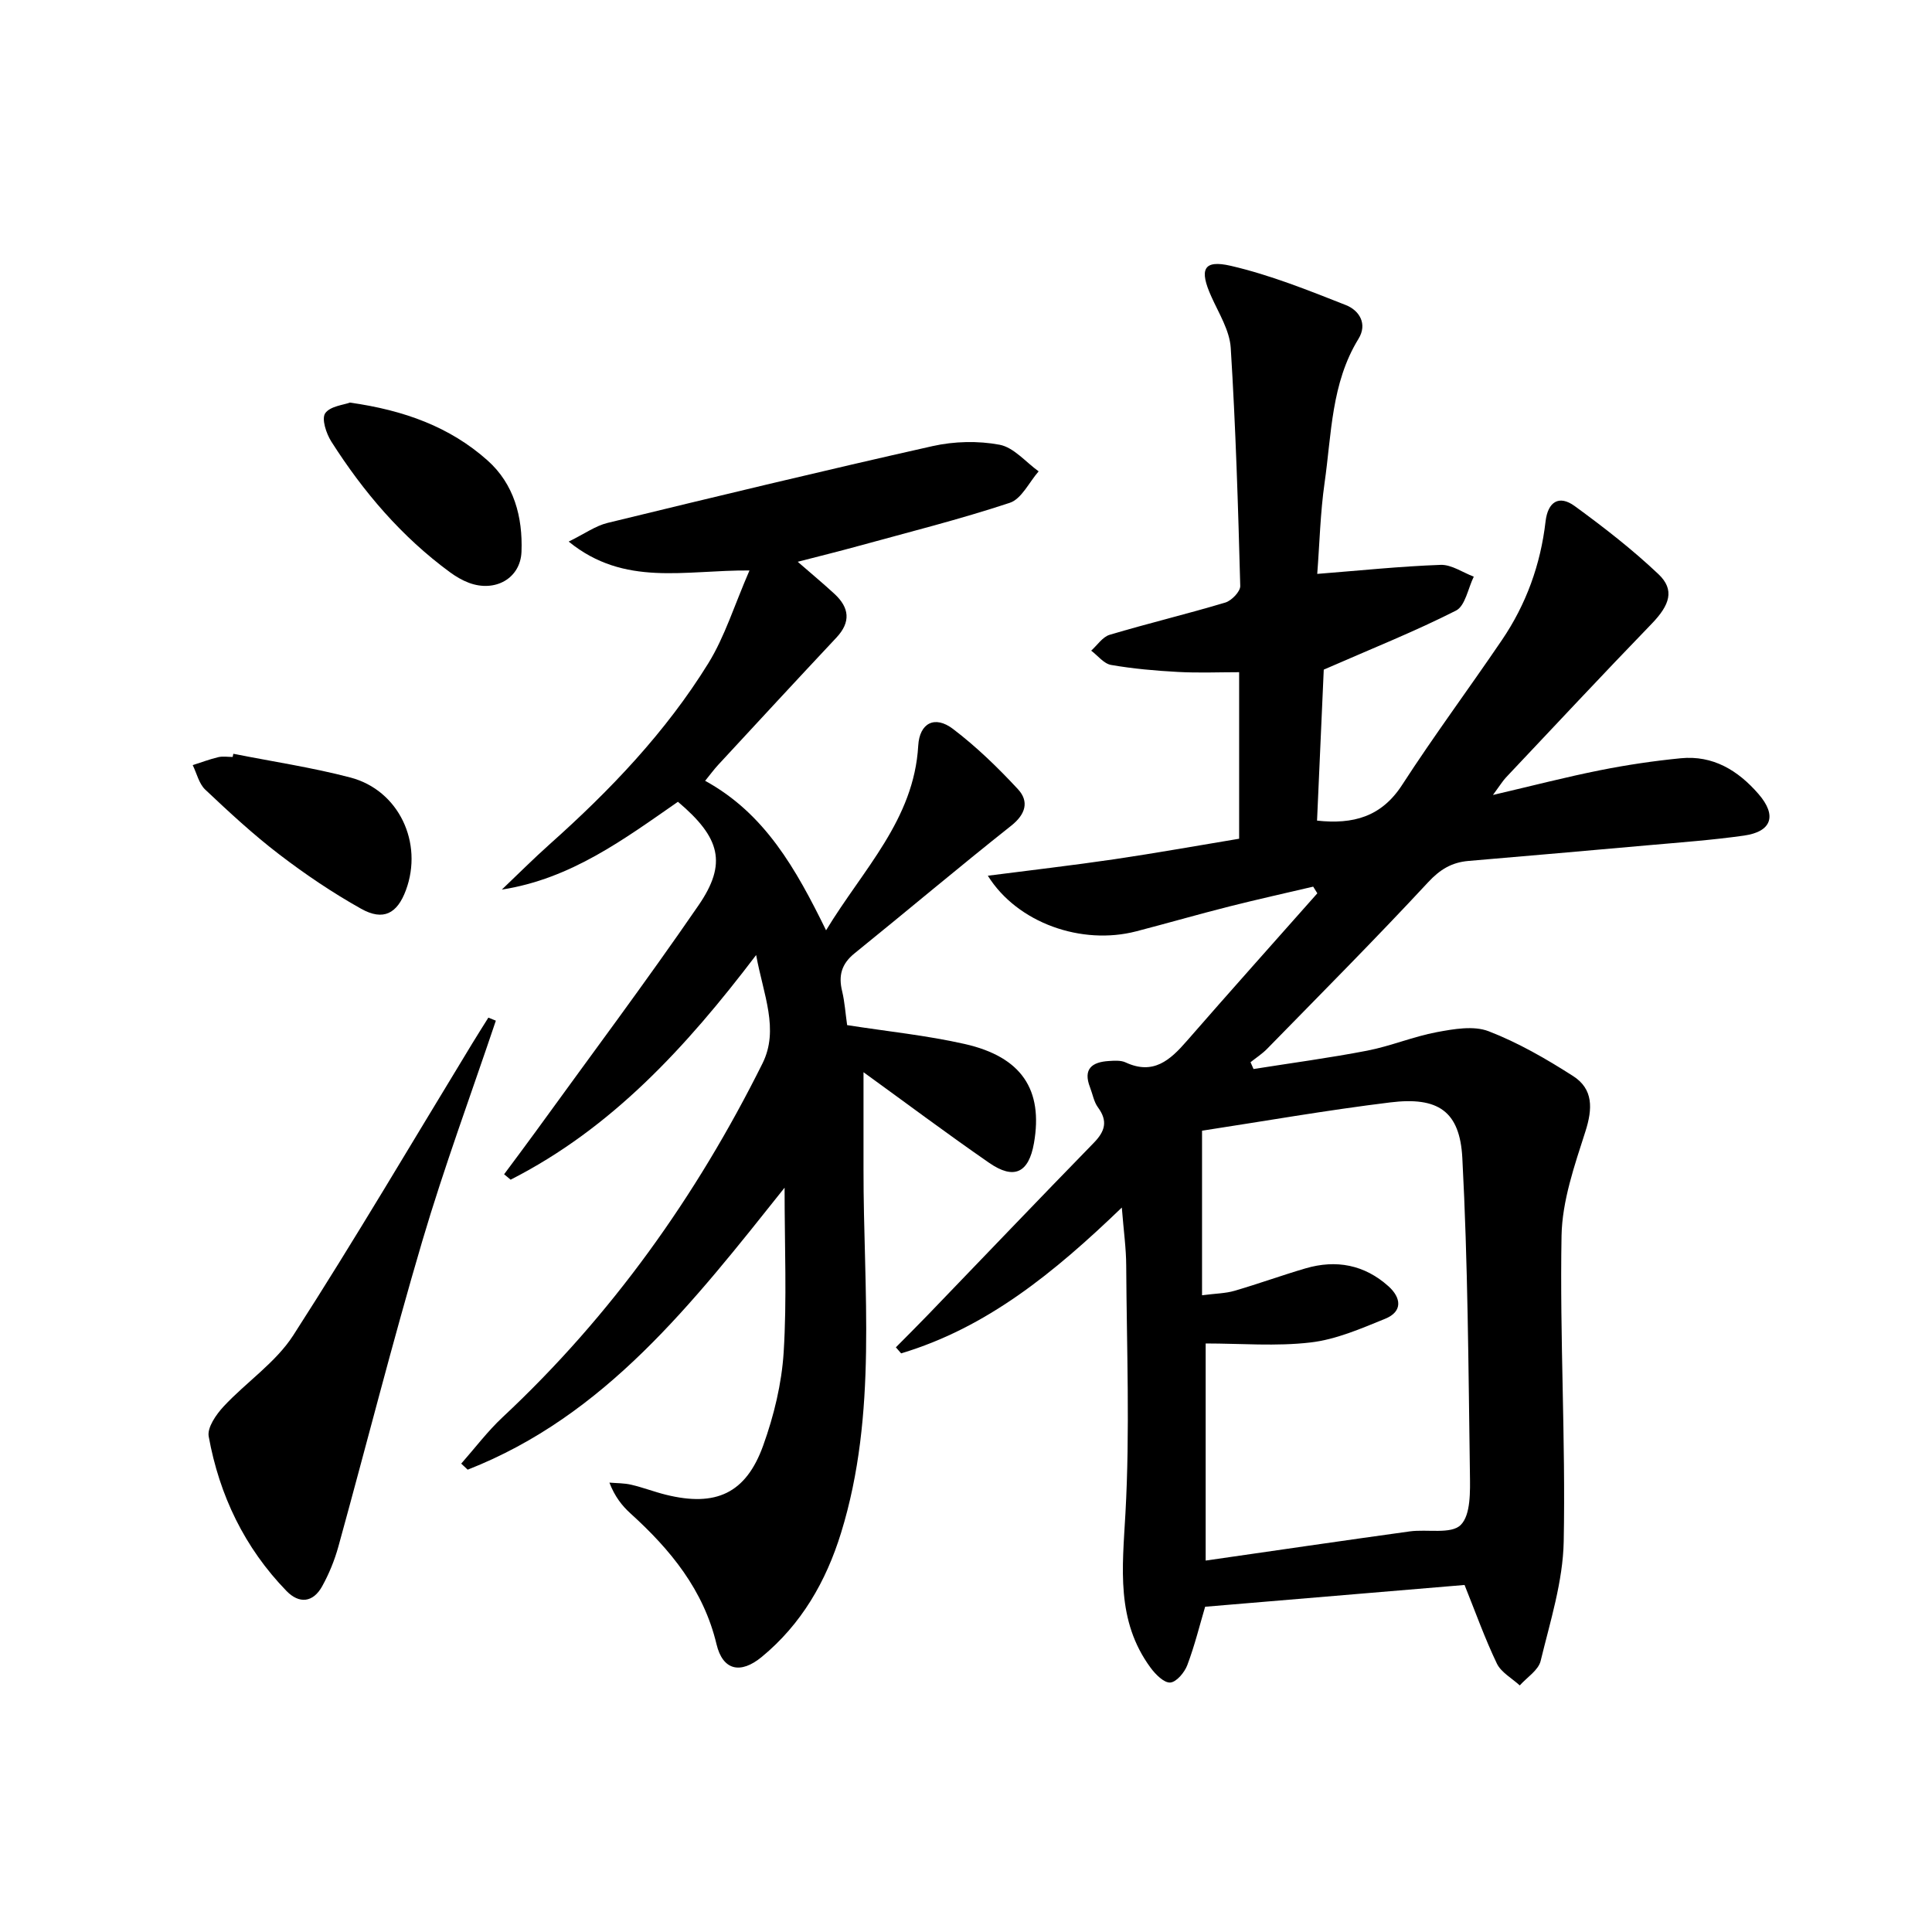
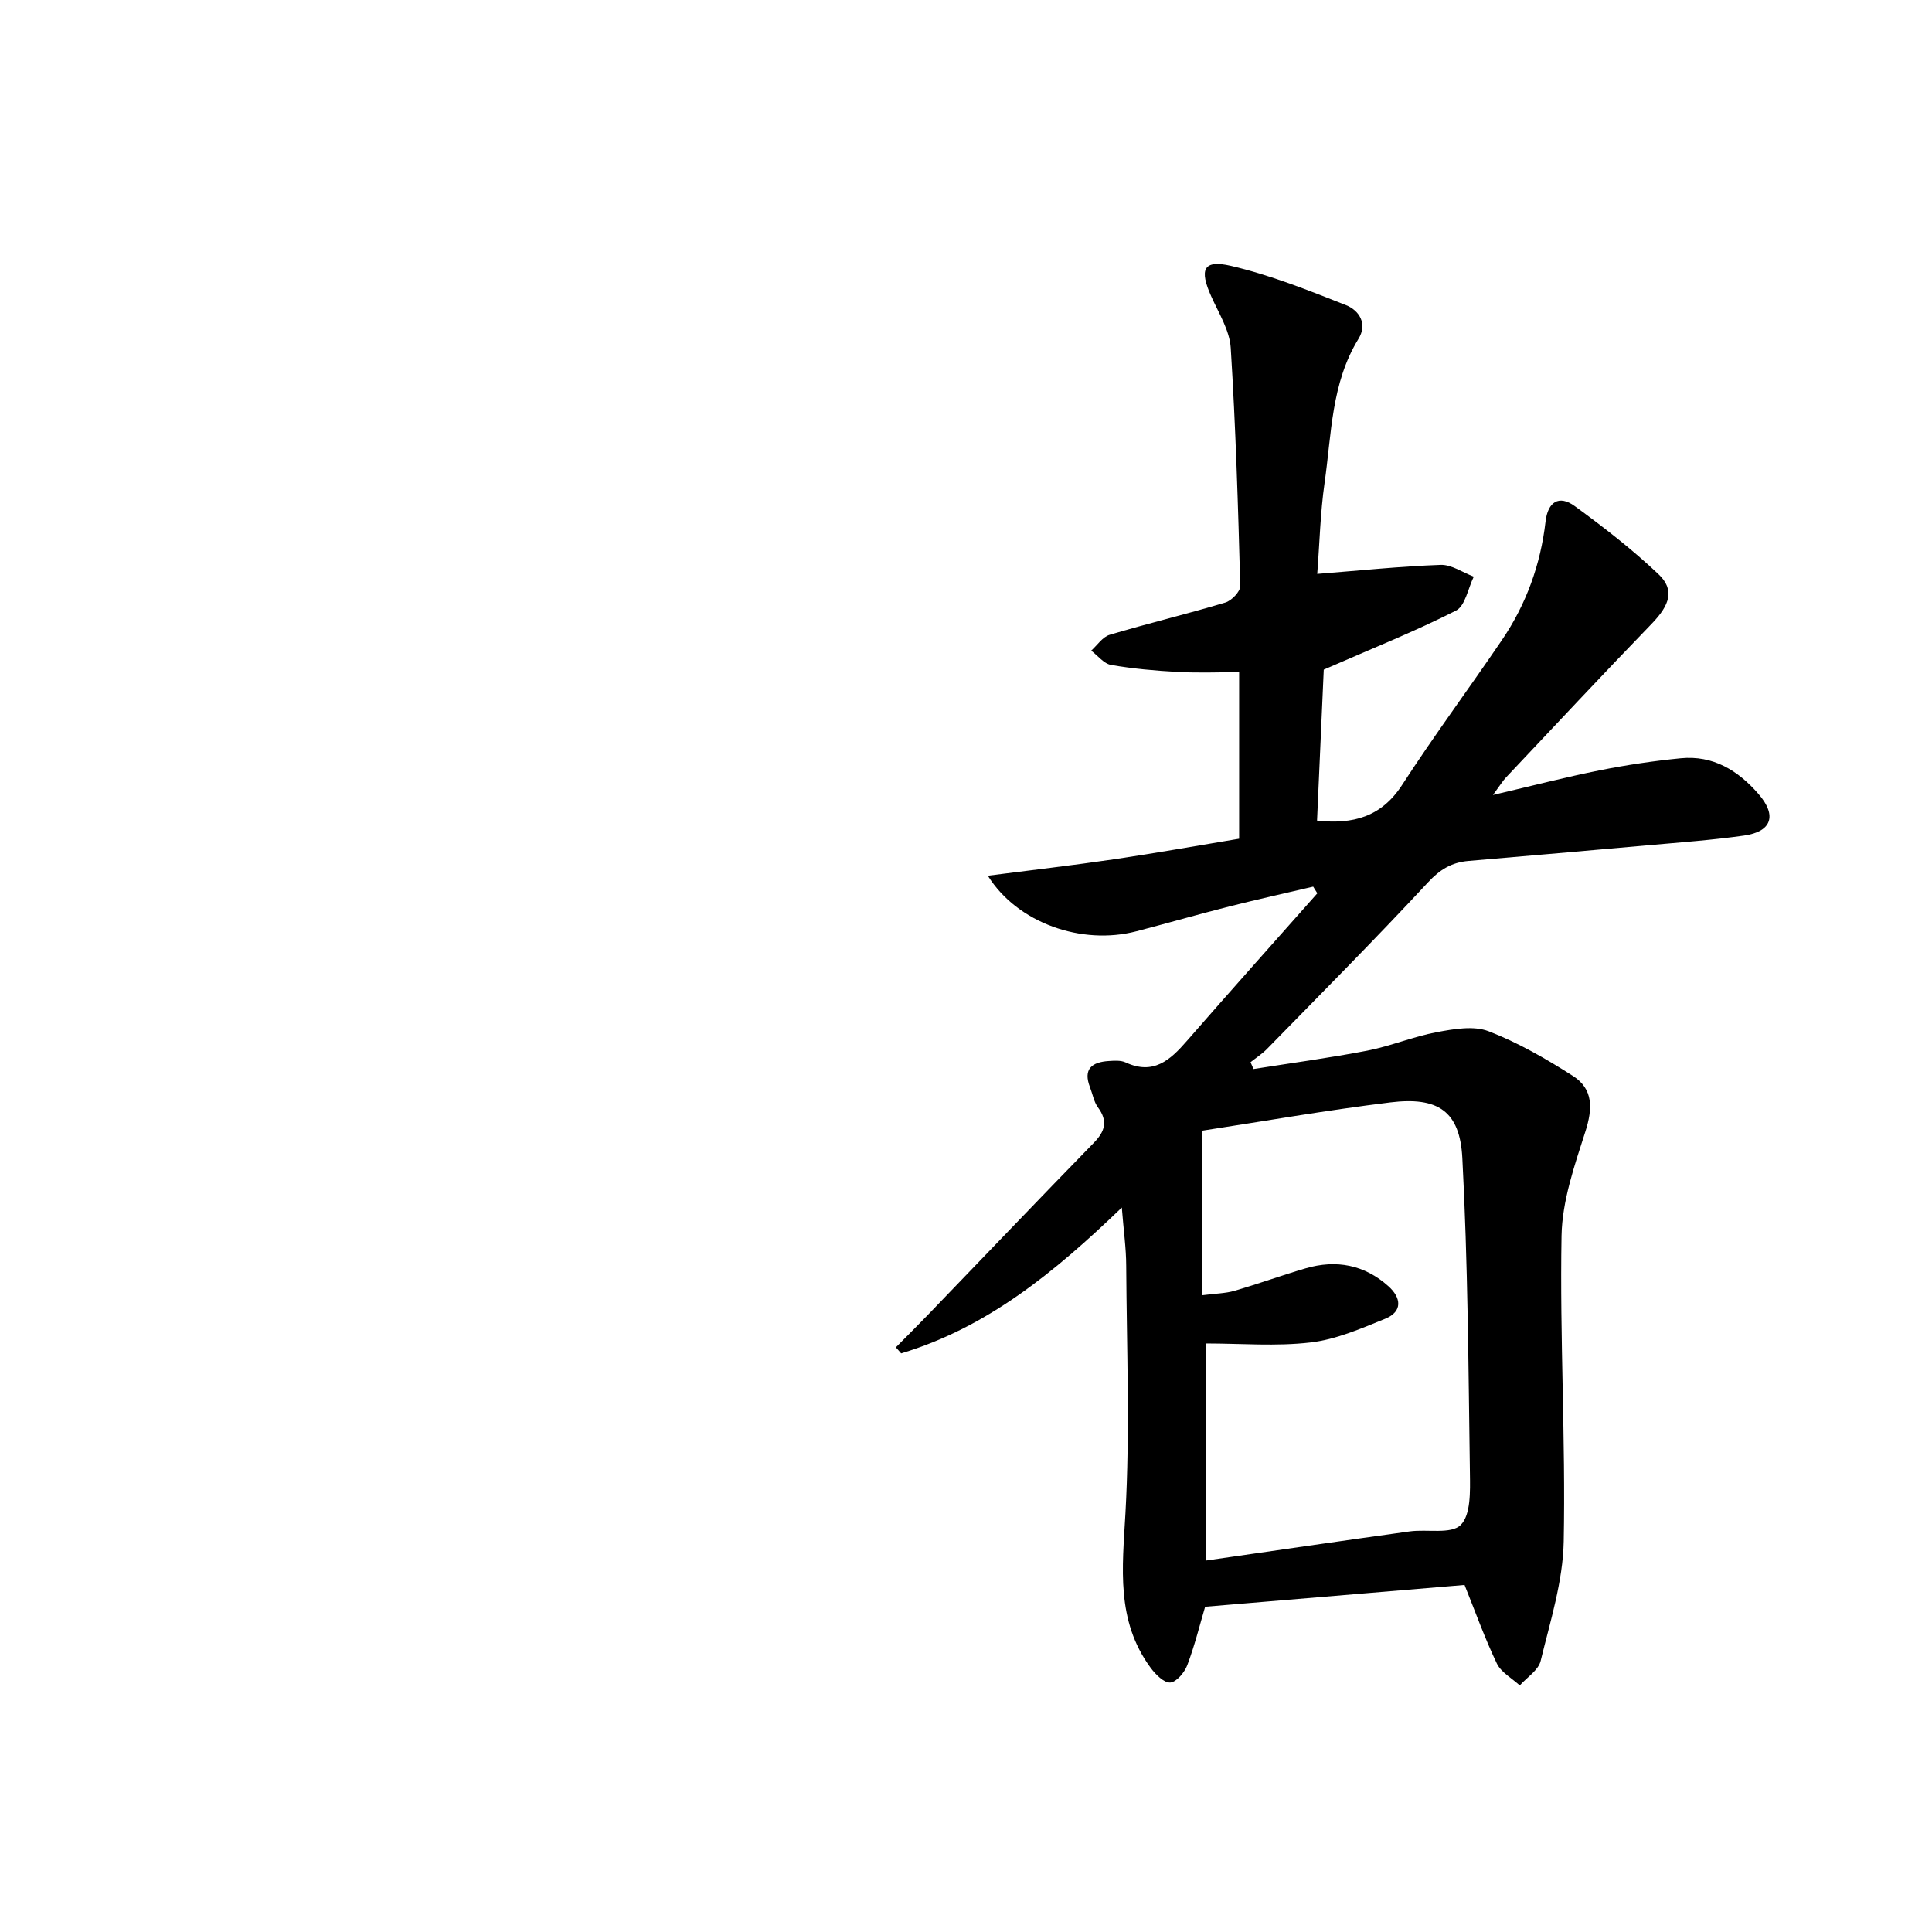
<svg xmlns="http://www.w3.org/2000/svg" enable-background="new 0 0 400 400" viewBox="0 0 400 400">
  <path d="m232.26 250.01c-14.09 13.56-27.99 24.88-45.69 30.19-.36-.42-.73-.83-1.09-1.25 2.23-2.26 4.49-4.49 6.69-6.78 11.42-11.85 22.78-23.76 34.28-35.55 2.35-2.41 2.96-4.51.87-7.35-.85-1.16-1.1-2.75-1.64-4.14-1.49-3.82.4-5.25 3.9-5.46 1.15-.07 2.47-.17 3.46.29 5.74 2.67 9.22-.46 12.67-4.43 8.94-10.26 18.01-20.39 27.03-30.58-.29-.46-.57-.92-.86-1.38-5.8 1.36-11.61 2.65-17.39 4.11-6.44 1.63-12.82 3.47-19.24 5.14-11.27 2.93-24.59-1.68-30.73-11.51 9.09-1.17 17.65-2.16 26.17-3.41 8.53-1.26 17.01-2.78 25.86-4.25 0-11.25 0-22.33 0-34.48-4.13 0-8.4.18-12.65-.05-4.64-.25-9.29-.66-13.86-1.45-1.5-.26-2.75-1.93-4.12-2.96 1.26-1.13 2.35-2.84 3.82-3.28 7.94-2.37 16.01-4.3 23.95-6.68 1.3-.39 3.12-2.28 3.09-3.43-.44-16.44-.94-32.89-1.97-49.3-.23-3.6-2.45-7.13-4-10.58-2.56-5.66-1.7-7.73 4.03-6.4 8.14 1.89 16.01 5.05 23.82 8.13 2.71 1.07 4.54 3.84 2.59 7-5.64 9.18-5.56 19.69-7.01 29.8-.89 6.21-1.03 12.52-1.52 18.85 8.79-.69 17.15-1.57 25.54-1.87 2.26-.08 4.58 1.58 6.87 2.44-1.19 2.41-1.76 6.04-3.67 7.02-8.47 4.3-17.33 7.83-27.39 12.23-.41 9.09-.9 20.13-1.39 31.26 7.47.81 13.33-.77 17.62-7.4 6.59-10.18 13.83-19.93 20.64-29.96 5.04-7.41 8.02-15.65 9.05-24.57.47-4.05 2.76-5.58 6.04-3.19 6.01 4.38 11.93 8.98 17.32 14.08 3.45 3.26 2.37 6.4-1.4 10.3-10.16 10.5-20.12 21.18-30.15 31.8-.66.7-1.16 1.54-2.7 3.63 8.3-1.94 15.2-3.73 22.18-5.12 5.51-1.1 11.1-1.93 16.69-2.48 6.69-.66 11.88 2.52 16.11 7.4 3.85 4.44 2.77 7.79-3 8.61-6.57.93-13.21 1.41-19.83 2-12.41 1.12-24.83 2.18-37.25 3.25-3.44.3-5.87 1.76-8.35 4.44-10.87 11.71-22.15 23.04-33.32 34.47-1.02 1.04-2.27 1.84-3.42 2.76.21.47.41.94.62 1.41 7.86-1.25 15.76-2.3 23.57-3.81 4.87-.95 9.53-2.92 14.4-3.83 3.5-.65 7.6-1.38 10.71-.18 6.11 2.36 11.91 5.71 17.46 9.26 4.23 2.7 4.08 6.77 2.57 11.49-2.25 7.03-4.81 14.35-4.94 21.59-.38 21.09.86 42.2.45 63.29-.16 8.29-2.8 16.57-4.78 24.75-.47 1.92-2.83 3.39-4.32 5.06-1.62-1.49-3.85-2.69-4.74-4.53-2.5-5.22-4.45-10.7-6.69-16.27-17.56 1.47-35.37 2.97-53.71 4.51-1.09 3.67-2.14 7.97-3.69 12.08-.57 1.52-2.25 3.52-3.53 3.61-1.3.09-3.06-1.69-4.07-3.06-7.19-9.76-5.84-20.68-5.21-31.97.95-17.04.26-34.17.16-51.27-.01-3.6-.53-7.2-.91-12.04zm16.61-15.91v34.07c2.85-.37 4.86-.38 6.71-.92 4.94-1.44 9.78-3.2 14.72-4.65 6.35-1.86 12.21-.75 17.18 3.72 2.61 2.35 2.99 5.21-.68 6.71-5.01 2.04-10.18 4.3-15.45 4.91-7.14.84-14.44.21-21.73.21v44.95c14.37-2.07 28.31-4.11 42.25-6.04 3.61-.5 8.56.64 10.55-1.33 2.11-2.09 1.96-7.01 1.91-10.68-.31-21.77-.42-43.57-1.57-65.3-.51-9.73-5.05-12.72-14.91-11.51-13.17 1.61-26.25 3.91-38.98 5.86z" />
-   <path d="m175.39 212.24c8.31 1.3 16.42 2.12 24.31 3.9 11.83 2.67 16.3 9.48 14.37 20.54-1.08 6.14-4.11 7.65-9.28 4.07-8.75-6.05-17.26-12.43-26.01-18.76 0 6.7.01 13.35 0 20.01-.04 25.21 2.99 50.62-4.65 75.37-3.11 10.07-8.2 18.9-16.41 25.67-4.42 3.65-8.08 2.79-9.37-2.61-2.69-11.27-9.52-19.57-17.79-27.07-1.78-1.61-3.28-3.52-4.39-6.4 1.51.13 3.06.09 4.53.44 2.42.56 4.75 1.47 7.17 2.07 10.31 2.55 16.56-.24 20.14-10.19 2.22-6.17 3.83-12.8 4.24-19.32.68-10.87.19-21.82.19-34.06-19.1 23.98-37.15 47.22-65.61 58.38-.45-.42-.9-.83-1.34-1.25 2.84-3.22 5.45-6.69 8.57-9.61 22.53-21.05 40.11-45.75 53.8-73.24 3.51-7.04.19-14.24-1.31-22.45-14.49 19.08-29.95 35.89-50.83 46.51-.45-.37-.9-.75-1.35-1.12 2.16-2.92 4.36-5.83 6.49-8.77 11.3-15.61 22.86-31.04 33.77-46.92 5.96-8.68 4.51-14.01-4.27-21.43-11.1 7.7-22.11 15.95-36.46 18.18 3.31-3.15 6.55-6.4 9.96-9.44 12.48-11.13 23.99-23.17 32.8-37.43 3.4-5.51 5.35-11.92 8.51-19.2-13.43-.11-25.87 3.43-37.43-5.98 3.3-1.62 5.55-3.26 8.06-3.87 22.4-5.45 44.8-10.85 67.29-15.9 4.46-1 9.41-1.12 13.87-.28 2.94.56 5.4 3.58 8.08 5.51-1.97 2.24-3.53 5.7-5.97 6.51-10.36 3.43-20.98 6.09-31.52 8.99-3.92 1.08-7.87 2.05-12.39 3.22 2.9 2.52 5.3 4.52 7.6 6.64 3.09 2.85 3.45 5.82.4 9.07-8.2 8.74-16.33 17.54-24.47 26.34-.89.96-1.66 2.03-2.7 3.3 12.36 6.77 18.78 18.18 25.04 30.95 7.66-12.66 18.2-22.88 19.08-38.23.27-4.69 3.43-6.33 7.2-3.46 4.85 3.69 9.3 8 13.45 12.48 2.33 2.52 1.62 5.17-1.42 7.57-10.93 8.66-21.59 17.66-32.44 26.43-2.68 2.17-3.34 4.61-2.54 7.84.53 2.23.68 4.57 1.03 7z" />
-   <path d="m102.66 211.32c-5.11 15.2-10.69 30.26-15.23 45.63-6.19 20.96-11.55 42.17-17.37 63.24-.79 2.85-1.94 5.67-3.37 8.25-1.87 3.35-4.73 3.68-7.38.95-8.69-8.96-13.89-19.81-16.1-31.98-.34-1.85 1.54-4.55 3.09-6.22 4.69-5.04 10.78-9.08 14.42-14.73 12.76-19.83 24.73-40.18 37-60.33 1.11-1.83 2.26-3.63 3.39-5.44.51.21 1.03.42 1.55.63z" />
-   <path d="m72.44 83.35c11.29 1.59 20.73 5.06 28.48 11.96 5.52 4.91 7.32 11.73 7.05 18.92-.21 5.52-5.46 8.47-10.9 6.43-1.38-.52-2.7-1.3-3.89-2.17-10.03-7.35-17.96-16.66-24.59-27.08-1.05-1.66-2.05-4.69-1.26-5.85 1.03-1.48 3.87-1.73 5.11-2.21z" />
-   <path d="m48.31 156.06c8.09 1.61 16.29 2.83 24.25 4.92 10.02 2.64 15.11 13.52 11.48 23.32-1.8 4.86-4.68 6.42-9.27 3.85-5.9-3.3-11.57-7.13-16.95-11.25-5.39-4.12-10.39-8.76-15.33-13.42-1.3-1.23-1.75-3.36-2.59-5.07 1.76-.56 3.5-1.22 5.3-1.65.94-.22 1.98-.04 2.97-.04.05-.21.09-.43.14-.66z" />
</svg>